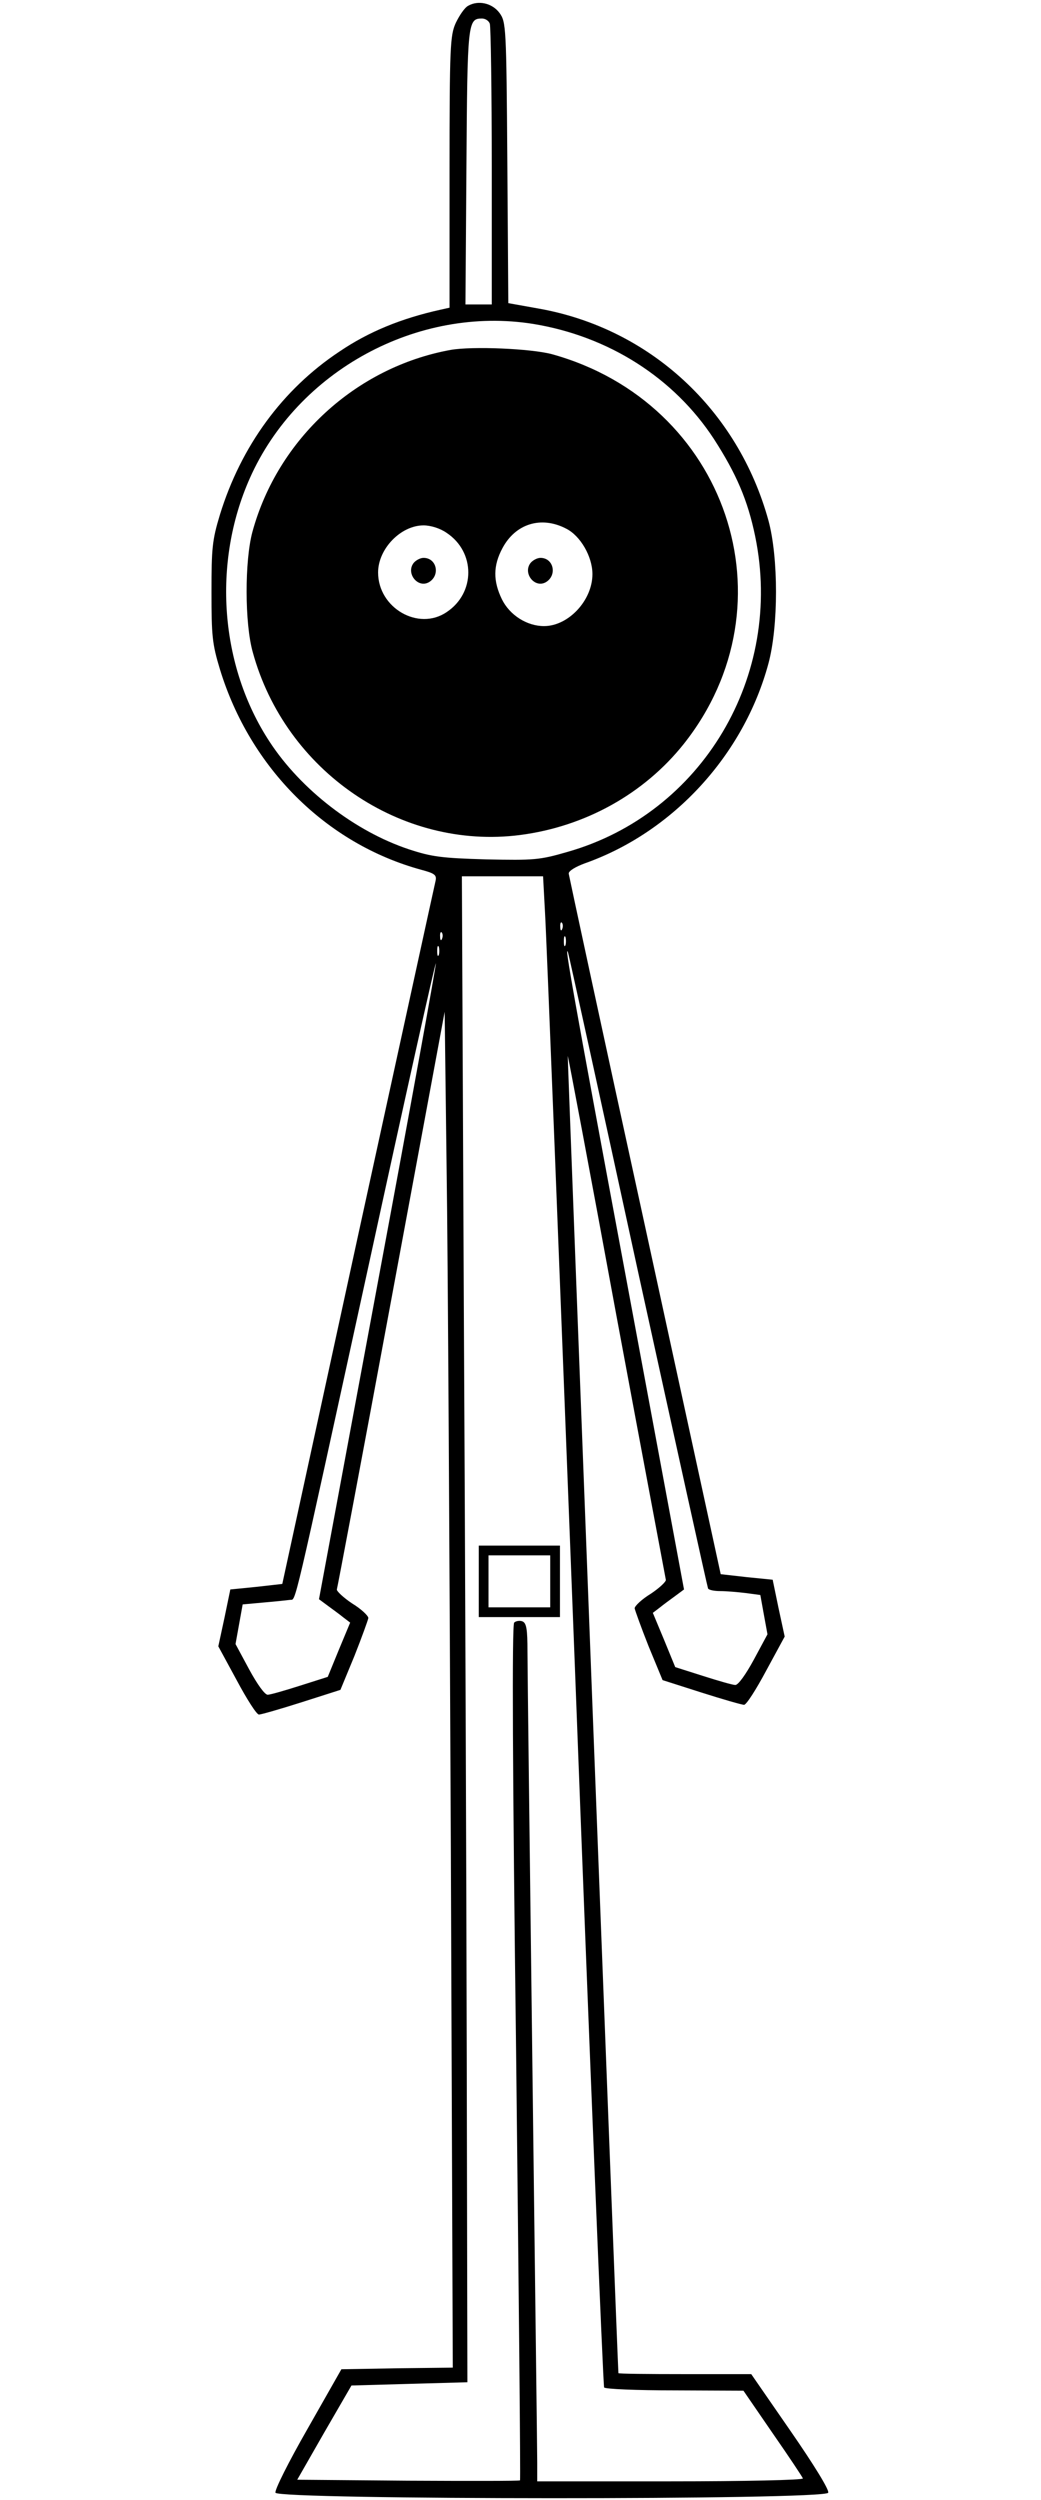
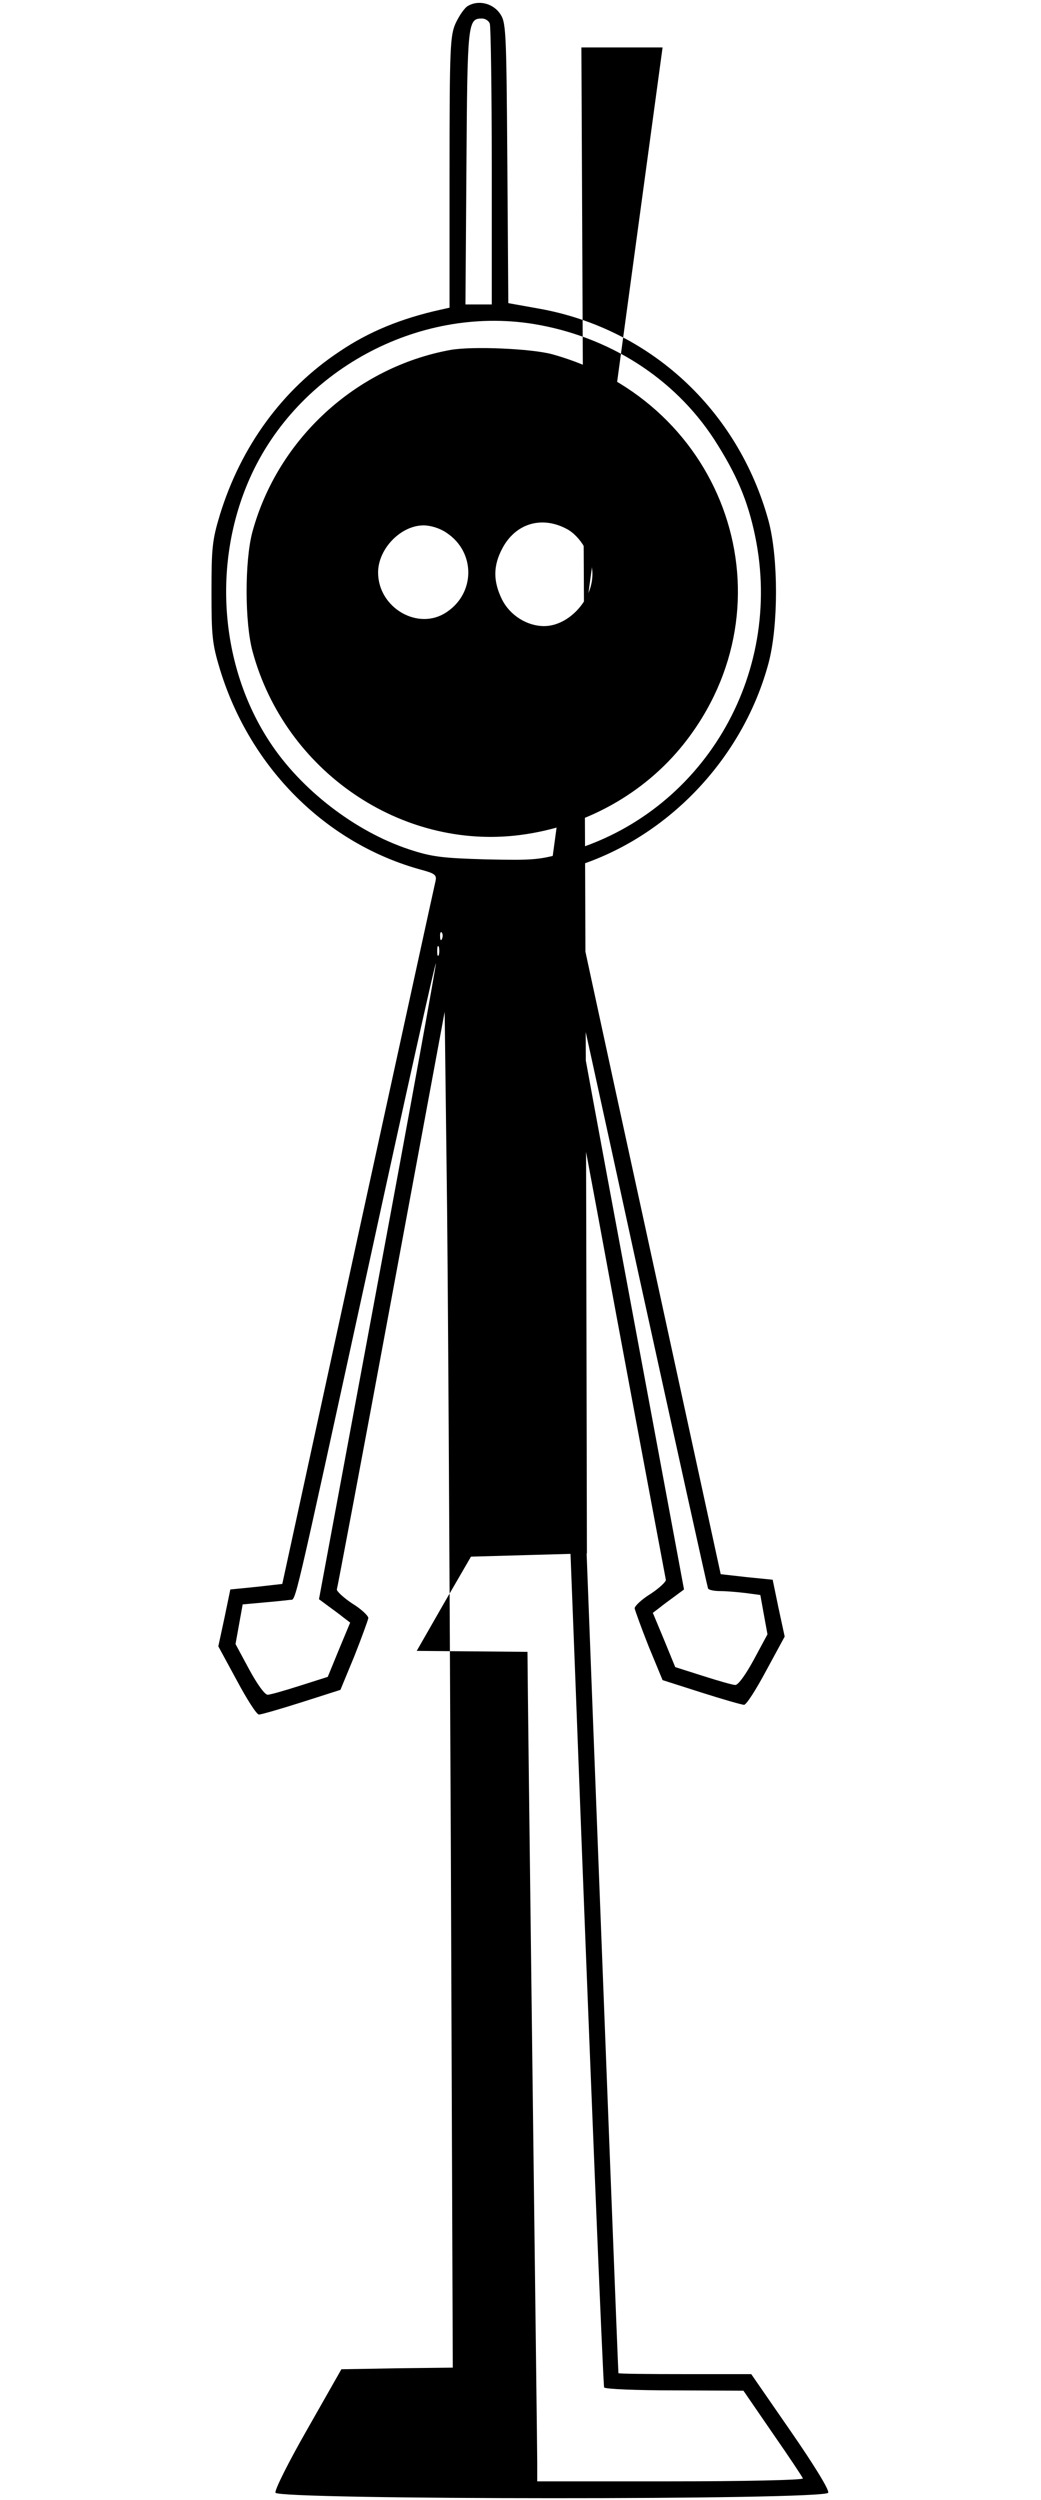
<svg xmlns="http://www.w3.org/2000/svg" height="821pt" viewBox="102.7 37.3 190.3 769.5" width="456">
-   <path d="m181.7 39.1c-1.1.6-2.7 3-3.8 5.3-1.7 3.8-1.9 7.1-1.9 45.8v41.8l-2.7.6c-12.2 2.7-22.2 6.8-31.2 12.9-17.5 11.6-30.3 29.1-36.8 50.2-2.4 7.9-2.6 10.4-2.6 23.8s.2 15.9 2.6 23.8c9.3 30.4 32.7 53.7 62 61.7 4.1 1.1 4.8 1.6 4.4 3.4-.3 1.2-11 50.3-23.9 109.3l-23.3 107.1-8 .9-8 .8-1.8 8.7-1.9 8.8 5.7 10.5c3.1 5.8 6.1 10.5 6.8 10.5s6.6-1.7 13.2-3.8l11.9-3.8 4.3-10.4c2.3-5.8 4.2-11.1 4.3-11.7 0-.7-2.2-2.8-5-4.5-2.7-1.8-4.8-3.8-4.7-4.3.2-.6 7.8-40.8 16.8-89.4l16.4-88.4.6 48.4c.4 26.6.9 120.5 1.3 208.6l.6 160.3-17.1.2-17.2.3-10.4 18.3c-5.9 10.3-10.2 18.9-9.9 19.7.8 2.2 169.4 2.3 170.2 0 .4-.8-4.4-8.6-11.6-19l-12.1-17.5h-20.5c-11.2 0-20.4-.1-20.4-.3-.2-1.6-15.7-405.3-15.6-405.4s6.9 35.9 15 80c8.2 44.1 15.1 80.6 15.2 81.2.2.5-1.9 2.5-4.6 4.3-2.8 1.7-5 3.8-5 4.5.1.6 2 5.9 4.3 11.7l4.3 10.4 11.9 3.8c6.6 2.1 12.5 3.8 13.2 3.8s3.7-4.7 6.8-10.5l5.7-10.5-1.9-8.8-1.8-8.7-8-.8-8-.9-23.3-107.1c-12.9-59-23.4-107.8-23.5-108.5-.1-.8 2-2.1 5-3.2 27.1-9.6 48.9-33.3 56.5-61.5 3.1-11.5 3.1-32.6 0-44-9.4-34.1-36.5-59.1-70.6-65.2l-9.5-1.7-.3-43.2c-.3-42.1-.4-43.3-2.4-46.1-2.3-3.1-6.6-4-9.7-2.2zm6.7 5.5c.3.9.6 20.7.6 44v42.4h-8.1l.3-42.3c.3-44.6.4-45.7 4.8-45.7 1 0 2.1.7 2.4 1.6zm13.4 92.4c23.2 3.8 43.3 16.6 55.6 35.4 6.9 10.7 10.4 18.8 12.7 29.9 8.9 43-16.3 85.4-57.8 97.2-8.6 2.5-10.3 2.6-25 2.3-13.8-.4-16.8-.8-23.8-3.1-16.6-5.5-33.3-18.4-42.9-33.1-15.3-23.3-17.7-55-6.1-81.1 14.7-33.1 51.7-53.2 87.3-47.5zm3.6 181.2c.4 6.2 4.5 110.7 9.2 232.2 4.6 121.5 8.7 221.2 9 221.7s10.1.9 21.7.9l21.2.1 9 13.1c5 7.2 9.2 13.5 9.3 13.9.2.5-18.1.9-40.7.9h-41.1v-5.8c0-3.1-.7-58.6-1.5-123.2s-1.5-121.5-1.5-126.3c0-7-.3-8.9-1.6-9.4-.8-.3-2-.1-2.5.4-.7.7-.5 46.4.6 132.3.8 72.2 1.4 131.4 1.2 131.7-.2.2-15.7.2-34.5.1l-34.1-.3 8.3-14.5 8.4-14.5 17.8-.5 17.9-.5-.2-99c-.1-54.5-.5-158.7-.9-231.8l-.6-132.7h25zm5.3 5c-.3.8-.6.5-.6-.6-.1-1.1.2-1.7.5-1.3.3.3.4 1.2.1 1.9zm-37 3c-.3.8-.6.5-.6-.6-.1-1.1.2-1.7.5-1.3.3.3.4 1.2.1 1.9zm38 2c-.3.7-.5.2-.5-1.2s.2-1.9.5-1.3c.2.7.2 1.9 0 2.5zm-39 3c-.3.7-.5.2-.5-1.2s.2-1.9.5-1.3c.2.7.2 1.9 0 2.5zm61.3 97.3c11.7 53.3 21.4 97.3 21.6 97.7.3.5 2 .8 3.8.8s5.3.3 7.8.6l4.5.6 1.1 6.1 1.1 6-4.2 7.8c-2.5 4.6-4.8 7.8-5.7 7.8-.8 0-5.3-1.3-10-2.8l-8.5-2.7-3.4-8.3-3.5-8.4 2.1-1.6c1.1-.9 3.3-2.5 4.8-3.6l2.7-2-18.1-97.3c-16.2-86.9-18.9-102.3-17.6-98.7.2.5 9.9 44.6 21.5 98zm-80.1 3.6-18.1 97.4 2.7 2c1.5 1.1 3.7 2.7 4.8 3.6l2.1 1.6-3.5 8.4-3.4 8.3-8.5 2.7c-4.7 1.5-9.2 2.8-10 2.8-.9 0-3.2-3.2-5.7-7.8l-4.2-7.8 1.1-6.1 1.1-6.1 6.6-.6c3.6-.3 7.2-.7 8-.8 1.9-.3.4 5.9 24.2-103 11.2-51.5 20.5-93.3 20.7-92.9.1.5-7.9 44.7-17.9 98.3z" />
+   <path d="m181.7 39.1c-1.1.6-2.7 3-3.8 5.3-1.7 3.8-1.9 7.1-1.9 45.8v41.8l-2.7.6c-12.2 2.7-22.2 6.8-31.2 12.9-17.5 11.6-30.3 29.1-36.8 50.2-2.4 7.9-2.6 10.4-2.6 23.8s.2 15.9 2.6 23.8c9.3 30.4 32.7 53.7 62 61.7 4.1 1.1 4.8 1.6 4.4 3.4-.3 1.2-11 50.3-23.9 109.3l-23.3 107.1-8 .9-8 .8-1.8 8.7-1.9 8.8 5.7 10.5c3.1 5.8 6.1 10.5 6.8 10.5s6.6-1.7 13.2-3.8l11.9-3.8 4.3-10.4c2.3-5.8 4.2-11.1 4.3-11.7 0-.7-2.2-2.8-5-4.5-2.7-1.8-4.8-3.8-4.7-4.3.2-.6 7.8-40.8 16.8-89.4l16.4-88.4.6 48.4c.4 26.6.9 120.5 1.3 208.6l.6 160.3-17.1.2-17.2.3-10.4 18.3c-5.9 10.3-10.2 18.9-9.9 19.7.8 2.2 169.4 2.3 170.2 0 .4-.8-4.4-8.6-11.6-19l-12.1-17.5h-20.5c-11.2 0-20.4-.1-20.4-.3-.2-1.6-15.7-405.3-15.6-405.4s6.9 35.9 15 80c8.2 44.1 15.1 80.6 15.2 81.2.2.5-1.9 2.5-4.6 4.3-2.8 1.7-5 3.8-5 4.5.1.6 2 5.9 4.3 11.7l4.3 10.4 11.9 3.8c6.6 2.1 12.5 3.8 13.2 3.8s3.7-4.7 6.8-10.5l5.7-10.5-1.9-8.8-1.8-8.7-8-.8-8-.9-23.3-107.1c-12.9-59-23.4-107.8-23.5-108.5-.1-.8 2-2.1 5-3.2 27.1-9.6 48.9-33.3 56.5-61.5 3.1-11.5 3.1-32.6 0-44-9.4-34.1-36.5-59.1-70.6-65.2l-9.5-1.7-.3-43.2c-.3-42.1-.4-43.3-2.4-46.1-2.3-3.1-6.6-4-9.7-2.2zm6.7 5.5c.3.9.6 20.7.6 44v42.4h-8.1l.3-42.3c.3-44.6.4-45.7 4.8-45.7 1 0 2.1.7 2.4 1.6zm13.4 92.4c23.2 3.8 43.3 16.6 55.6 35.4 6.9 10.7 10.4 18.8 12.7 29.9 8.9 43-16.3 85.4-57.8 97.2-8.6 2.5-10.3 2.6-25 2.3-13.8-.4-16.8-.8-23.8-3.1-16.6-5.5-33.3-18.4-42.9-33.1-15.3-23.3-17.7-55-6.1-81.1 14.7-33.1 51.7-53.2 87.3-47.5zm3.6 181.2c.4 6.2 4.5 110.7 9.2 232.2 4.6 121.5 8.7 221.2 9 221.7s10.1.9 21.7.9l21.2.1 9 13.1c5 7.2 9.2 13.5 9.3 13.9.2.5-18.1.9-40.7.9h-41.1v-5.8c0-3.1-.7-58.6-1.5-123.2s-1.5-121.5-1.5-126.3l-34.1-.3 8.3-14.5 8.4-14.5 17.8-.5 17.9-.5-.2-99c-.1-54.5-.5-158.7-.9-231.8l-.6-132.7h25zm5.3 5c-.3.8-.6.5-.6-.6-.1-1.1.2-1.7.5-1.3.3.3.4 1.2.1 1.9zm-37 3c-.3.8-.6.5-.6-.6-.1-1.1.2-1.7.5-1.3.3.3.4 1.2.1 1.9zm38 2c-.3.7-.5.2-.5-1.2s.2-1.9.5-1.3c.2.7.2 1.9 0 2.5zm-39 3c-.3.7-.5.2-.5-1.2s.2-1.9.5-1.3c.2.7.2 1.9 0 2.5zm61.3 97.3c11.7 53.3 21.4 97.3 21.6 97.7.3.5 2 .8 3.8.8s5.3.3 7.8.6l4.5.6 1.1 6.1 1.1 6-4.2 7.8c-2.5 4.6-4.8 7.8-5.7 7.8-.8 0-5.3-1.3-10-2.8l-8.5-2.7-3.4-8.3-3.5-8.4 2.1-1.6c1.1-.9 3.3-2.5 4.8-3.6l2.7-2-18.1-97.3c-16.2-86.9-18.9-102.3-17.6-98.7.2.5 9.9 44.6 21.5 98zm-80.1 3.6-18.1 97.4 2.7 2c1.5 1.1 3.7 2.7 4.8 3.6l2.1 1.6-3.5 8.4-3.4 8.3-8.5 2.7c-4.7 1.5-9.2 2.8-10 2.8-.9 0-3.2-3.2-5.7-7.8l-4.2-7.8 1.1-6.1 1.1-6.1 6.6-.6c3.6-.3 7.2-.7 8-.8 1.9-.3.4 5.9 24.2-103 11.2-51.5 20.5-93.3 20.7-92.9.1.5-7.9 44.7-17.9 98.3z" />
  <path d="m176.3 145c-29.1 5.3-53.2 27.4-61 56-2.4 8.9-2.4 28.1.1 37 10 36.6 45.6 61 82.3 56.3 20.1-2.6 38.2-12.7 50.4-28 34.3-43.2 13.3-105.1-40.6-120-6.4-1.7-24.4-2.5-31.2-1.3zm35.6 55c4.4 2.2 8.1 8.6 8.1 14 0 8.1-7.4 16-14.9 16-5.3 0-10.6-3.4-13-8.3-2.7-5.6-2.7-10.3.2-15.7 4-7.5 11.9-10 19.6-6zm-36.8 1.3c8.9 5.9 8.9 18.5 0 24.4-8.7 5.9-21.1-1.3-21.1-12.2 0-7.3 7-14.5 14-14.5 2.2 0 5.1.9 7.1 2.3z" />
-   <path d="m201 210.5c-2.6 3.2 1.3 8.1 4.8 5.9 3.4-2.2 2.2-7.4-1.8-7.4-1 0-2.3.7-3 1.5zm-36 0c-2.6 3.2 1.3 8.1 4.8 5.9 3.4-2.2 2.2-7.4-1.8-7.4-1 0-2.3.7-3 1.5zm20 313.5v11h25v-22h-25zm22 0v8h-19v-16h19z" />
</svg>